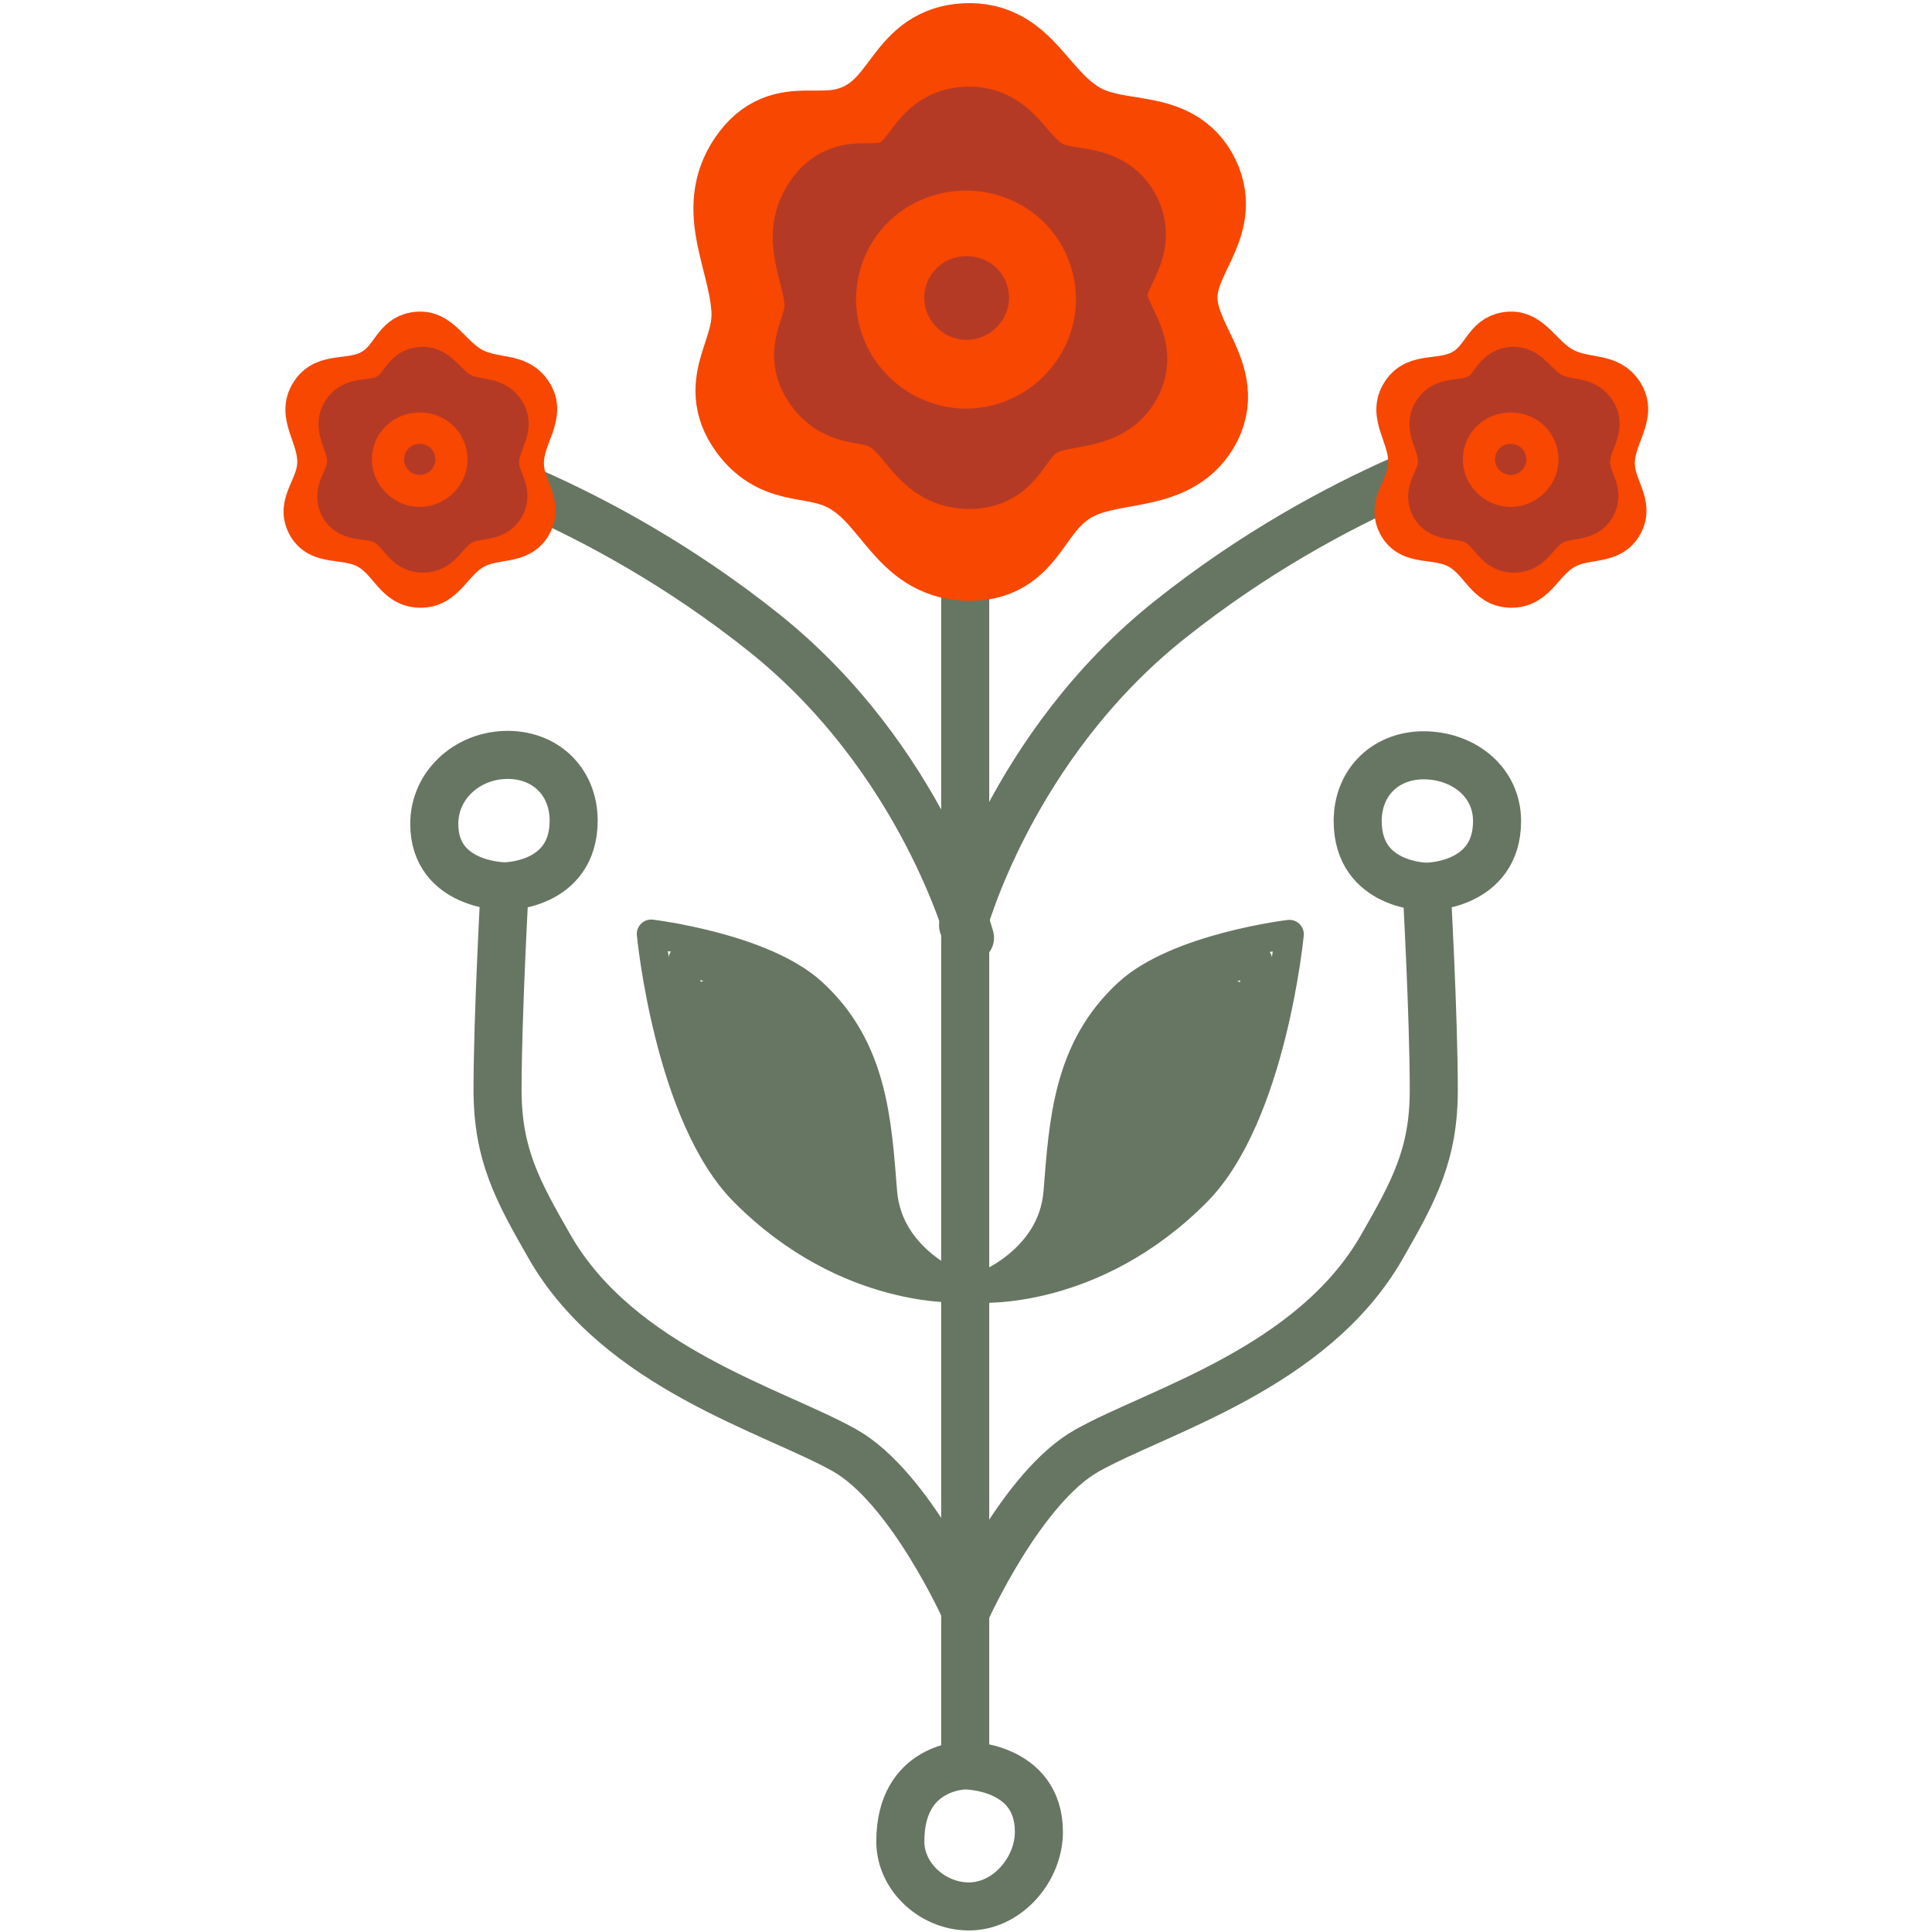
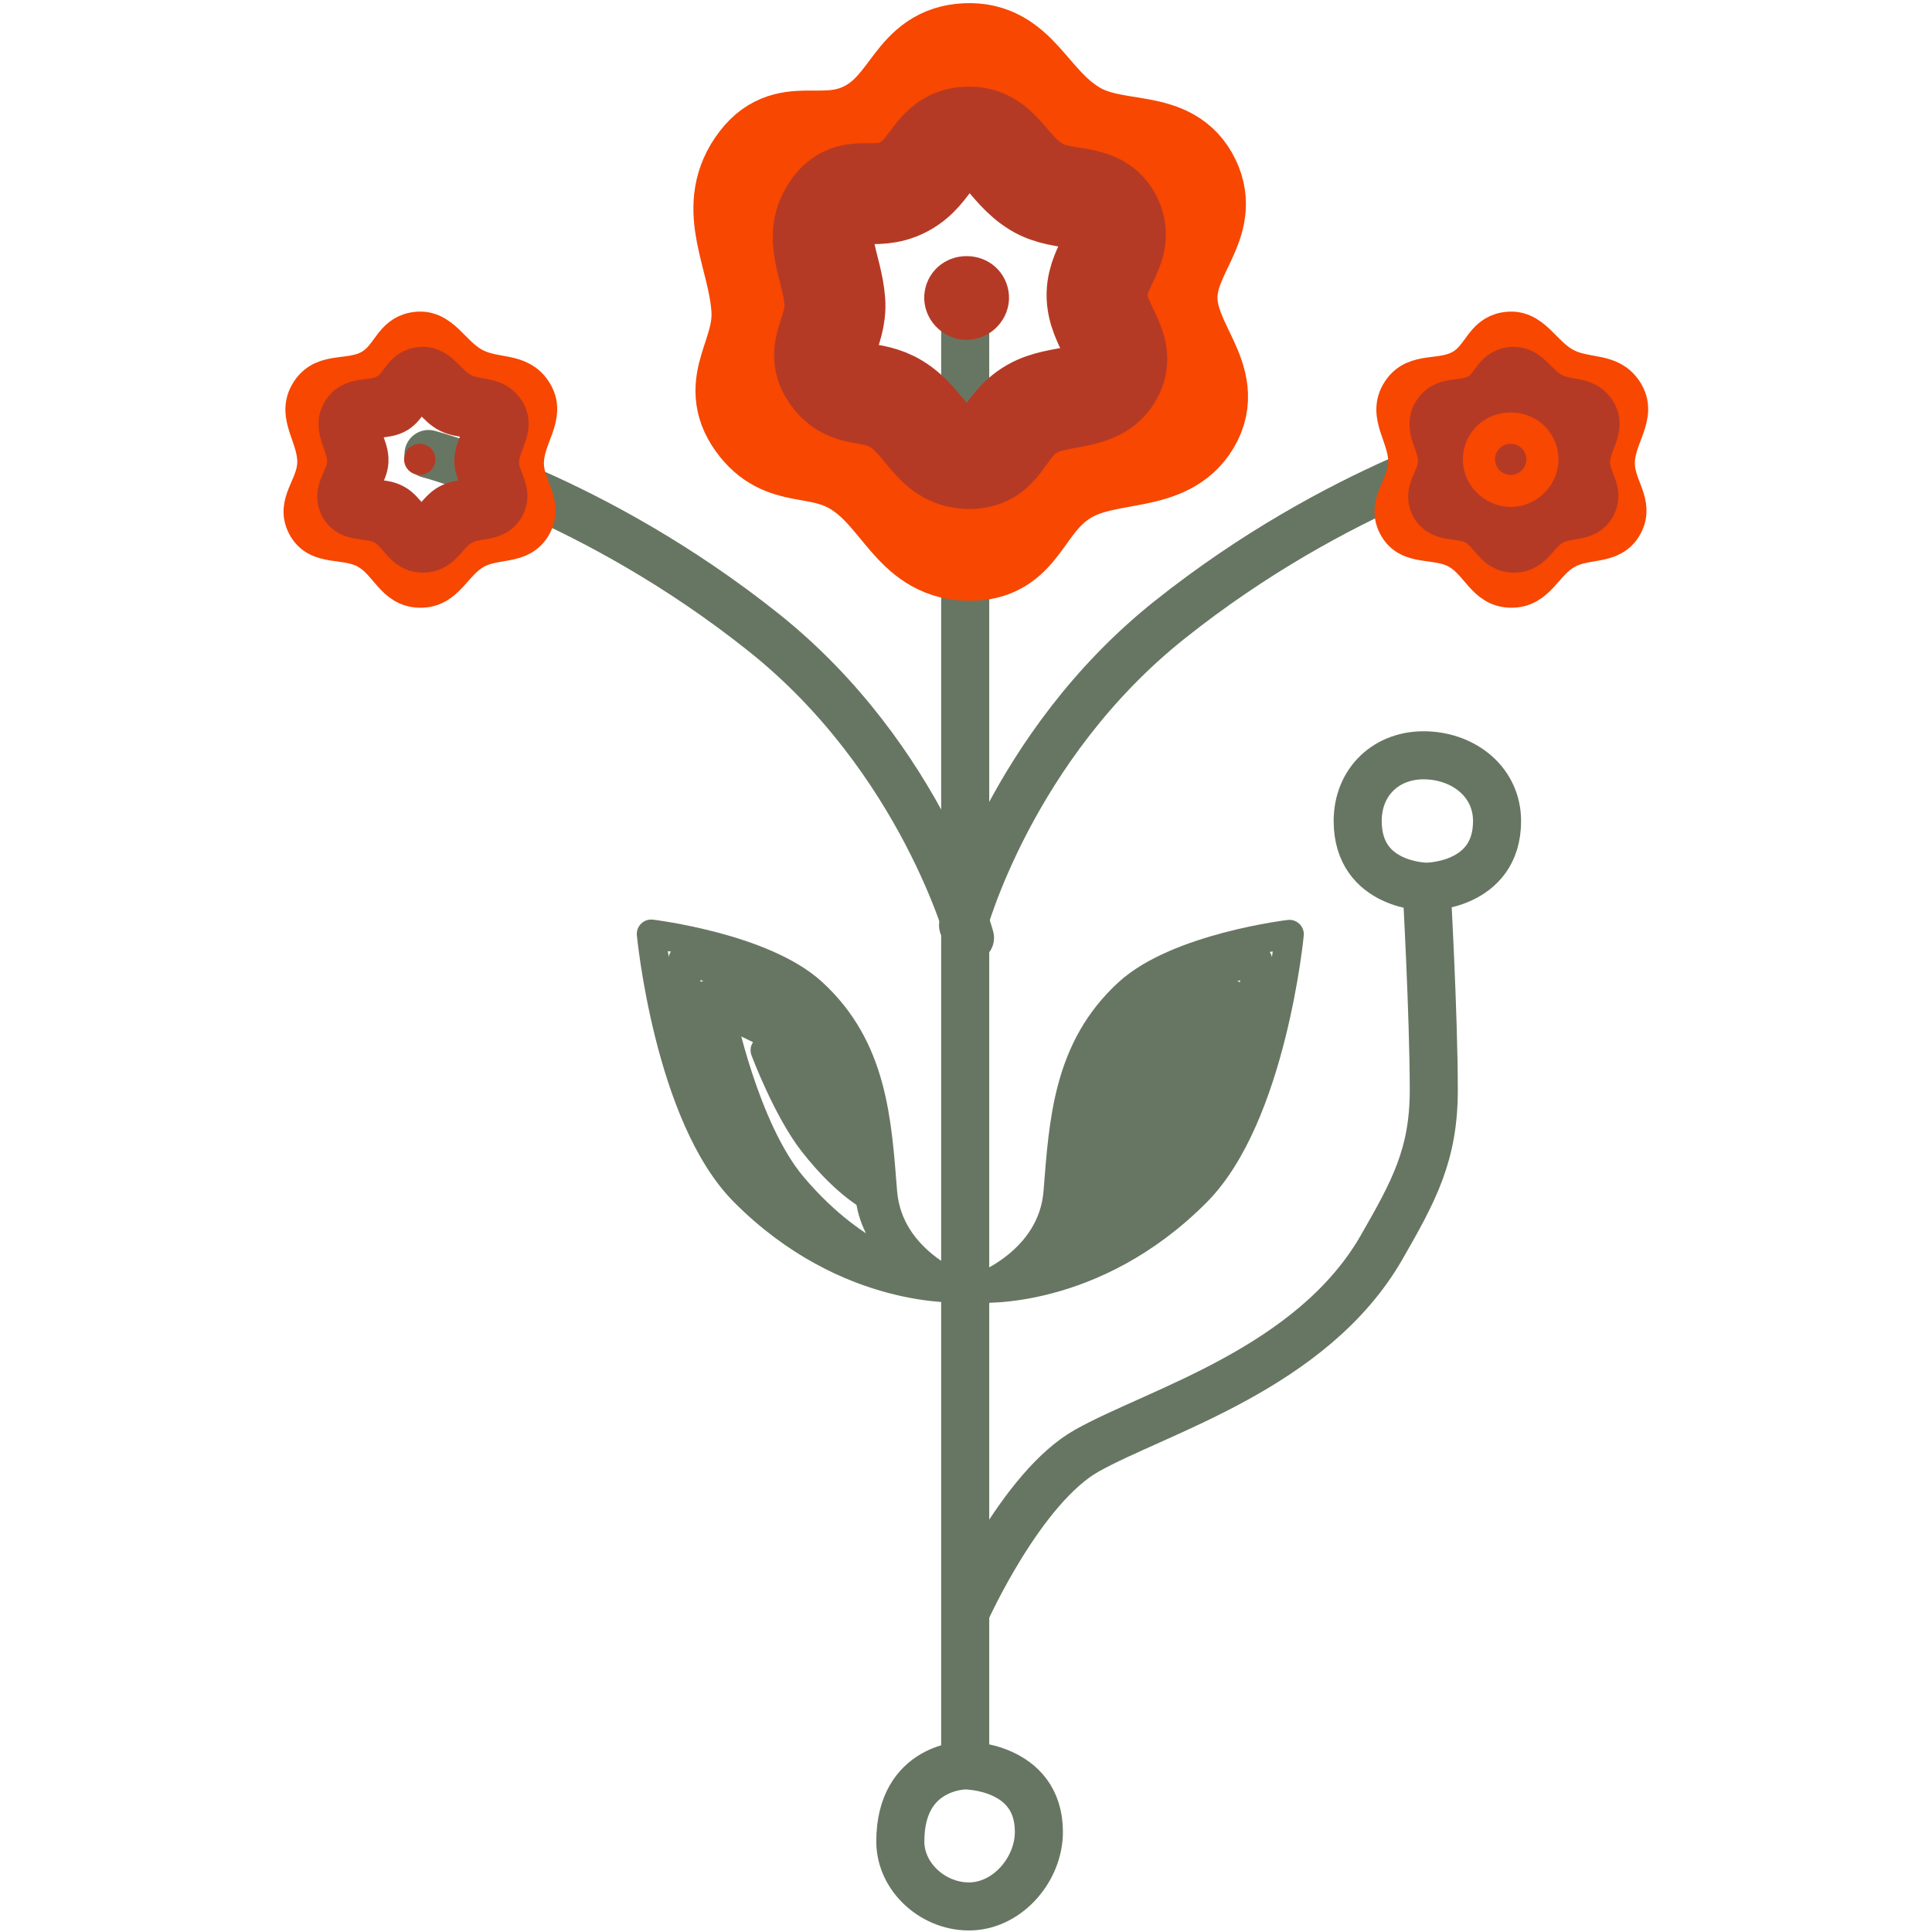
<svg xmlns="http://www.w3.org/2000/svg" width="100" height="100" viewBox="0 0 869 1206" fill="none">
  <path d="M434 1102C434 1102 393.5 1102 393.5 1149.5C393.5 1172.43 415.096 1191.01 438 1190C461.063 1188.99 480 1166.59 480 1143.5C480 1102 434 1102 434 1102ZM434 1102L434 186.002" stroke="#677662" stroke-width="30" stroke-linecap="round" stroke-linejoin="round" class="jwGXznLG_0" />
  <path d="M304 103.5C285.135 131.048 304.563 158.702 307 192C309.238 222.575 286.04 238.656 304 263.5C320.977 286.985 341.809 275.83 366.5 291C394.854 308.421 401.258 341.944 434.5 343.5C469.456 345.137 467.133 312.891 497.5 295.5C523.761 280.461 559.054 289.524 574.5 263.501C590.411 236.692 559.457 216.171 560 185C560.496 156.514 586.716 139.24 574.5 113.501C561.153 85.38 528.126 97.623 501.5 81.501C472.543 63.967 466.541 32.013 434.5 33.5C402.459 34.987 401.892 66.576 373.5 81.501C344.235 96.884 322.68 76.222 304 103.5Z" stroke="#F74700" stroke-width="63" stroke-linecap="round" stroke-linejoin="round" class="jwGXznLG_1" />
  <path d="M350.669 130.897C338.464 148.721 351.033 166.613 352.61 188.157C354.058 207.939 339.049 218.344 350.669 234.419C361.653 249.613 375.132 242.396 391.107 252.211C409.453 263.482 413.596 285.172 435.103 286.179C457.72 287.237 456.217 266.374 475.865 255.123C492.856 245.392 515.691 251.256 525.684 234.419C535.979 217.073 515.951 203.796 516.303 183.629C516.624 165.198 533.588 154.021 525.684 137.368C517.049 119.174 495.68 127.095 478.453 116.664C459.717 105.319 455.834 84.645 435.103 85.607C414.373 86.569 414.006 107.007 395.636 116.664C376.702 126.617 362.755 113.248 350.669 130.897Z" stroke="#B53A25" stroke-width="63" stroke-linecap="round" stroke-linejoin="round" class="jwGXznLG_2" />
-   <path d="M388.5 183.5C386.457 209.753 408.419 232.71 434.751 232.567C460.949 232.424 482.533 209.62 480.5 183.5C478.618 159.32 459.004 141.632 434.751 141.5C410.353 141.368 390.393 159.176 388.5 183.5Z" stroke="#F74700" stroke-width="45" stroke-linecap="round" stroke-linejoin="round" class="jwGXznLG_3" />
  <path d="M434.96 199.144C427.224 199.186 420.884 192.25 421.449 184.993C421.989 178.045 427.555 172.84 434.96 172.88C442.336 172.921 447.787 178.073 448.326 184.993C448.889 192.23 442.676 199.102 434.96 199.144Z" stroke="#B53A25" stroke-width="26" stroke-linecap="round" stroke-linejoin="round" class="jwGXznLG_4" />
  <path d="M434.5 1005.5C434.5 1005.5 469 928.5 510 905.499C554.266 880.665 650.561 854.237 694 778.499C714.061 743.522 726.5 720.82 726.5 680.499C726.5 634 722 553.499 722 553.499M722 553.499C722 553.499 679 553.499 679 512.501C679 487.767 697.282 470.612 722 471.5C745.938 472.36 766 488.547 766 512.501C766 553.499 722 553.499 722 553.499Z" stroke="#677662" stroke-width="30" stroke-linecap="round" stroke-linejoin="round" class="jwGXznLG_5" />
-   <path d="M434.089 1005.26C434.089 1005.26 399.589 928.257 358.589 905.255C314.323 880.422 218.028 853.993 174.589 778.255C154.529 743.279 142.089 720.576 142.089 680.255C142.089 633.756 146.589 553.256 146.589 553.256M146.589 553.256C146.589 553.256 189.589 553.256 189.589 512.257C189.589 487.523 171.307 470.368 146.589 471.256C122.651 472.116 102.589 490.303 102.589 514.256C102.589 553.256 146.589 553.256 146.589 553.256Z" stroke="#677662" stroke-width="30" stroke-linecap="round" stroke-linejoin="round" class="jwGXznLG_6" />
  <path d="M432.667 577.624C432.667 577.624 462.5 465.916 561.5 386.998C667.5 302.5 770.667 275.624 770.667 275.624" stroke="#677662" stroke-width="30" stroke-linecap="round" stroke-linejoin="round" class="jwGXznLG_7" />
  <path d="M774.518 366.856C758.744 366.518 755.768 350.595 742.018 342.856C728.052 334.995 711.357 341.604 704.018 327.356C697.213 314.143 709.736 304.698 710.518 289.856C711.447 272.238 696.748 259.547 706.518 244.856C715.555 231.268 731.723 238.573 745.518 229.856C756.746 222.762 757.958 209.767 771.018 207.356C787.813 204.255 793.241 222.221 808.518 229.856C822.142 236.664 836.064 232.187 844.518 244.856C854.333 259.564 839.131 272.178 839.518 289.856C839.842 304.627 851.633 314.408 844.518 327.356C837.147 340.771 821.896 335.417 808.518 342.856C794.314 350.754 790.767 367.204 774.518 366.856Z" stroke="#F74700" stroke-width="25" stroke-linecap="round" stroke-linejoin="round" class="jwGXznLG_8" />
  <path d="M776.216 343.996C764.858 343.755 762.715 332.4 752.815 326.881C742.758 321.275 730.737 325.989 725.453 315.828C720.553 306.405 729.57 299.67 730.134 289.086C730.802 276.522 720.218 267.472 727.253 256.996C733.76 247.306 745.402 252.515 755.335 246.299C763.419 241.24 764.292 231.973 773.696 230.254C785.789 228.043 789.698 240.855 800.698 246.299C810.508 251.154 820.532 247.961 826.619 256.996C833.686 267.484 822.74 276.48 823.019 289.086C823.252 299.619 831.742 306.594 826.619 315.828C821.312 325.394 810.33 321.577 800.698 326.881C790.47 332.514 787.916 344.244 776.216 343.996Z" stroke="#B53A25" stroke-width="27" stroke-linecap="round" stroke-linejoin="round" class="jwGXznLG_9" />
  <path d="M775.292 327.997C766.963 327.822 765.391 319.554 758.131 315.536C750.756 311.455 741.941 314.886 738.066 307.489C734.472 300.628 741.085 295.725 741.498 288.019C741.988 278.871 734.227 272.282 739.386 264.655C744.157 257.6 752.695 261.392 759.979 256.867C765.907 253.184 766.548 246.437 773.444 245.185C782.312 243.575 785.178 252.903 793.245 256.867C800.439 260.402 807.79 258.077 812.254 264.655C817.437 272.291 809.41 278.841 809.614 288.019C809.785 295.688 816.011 300.766 812.254 307.489C808.362 314.454 800.309 311.674 793.245 315.536C785.745 319.637 783.872 328.178 775.292 327.997Z" stroke="#B53A25" stroke-width="27" stroke-linecap="round" stroke-linejoin="round" class="jwGXznLG_10" />
  <path d="M774.589 303.451C764.911 303.503 756.952 294.875 757.668 285.683C758.348 276.942 765.385 270.424 774.589 270.474C783.753 270.524 790.649 276.98 791.327 285.683C792.04 294.846 784.235 303.398 774.589 303.451Z" stroke="#F74700" stroke-width="26" stroke-linecap="round" stroke-linejoin="round" class="jwGXznLG_11" />
  <path d="M769.72 286.393C769.507 289.125 771.792 291.513 774.532 291.498C777.257 291.483 779.502 289.111 779.291 286.393C779.095 283.878 777.055 282.038 774.532 282.024C771.993 282.01 769.917 283.863 769.72 286.393Z" stroke="#B53A25" stroke-width="10" stroke-linecap="round" stroke-linejoin="round" class="jwGXznLG_12" />
  <path d="M437 585.407C437 585.407 407.167 473.698 308.167 394.781C202.167 310.283 99 283.407 99 283.407" stroke="#677662" stroke-width="30" stroke-linecap="round" stroke-linejoin="round" class="jwGXznLG_13" />
  <path d="M93.518 366.856C77.744 366.518 74.768 350.595 61.018 342.856C47.052 334.995 30.357 341.604 23.018 327.356C16.213 314.143 28.736 304.698 29.518 289.856C30.447 272.238 15.748 259.547 25.518 244.856C34.555 231.268 50.723 238.573 64.518 229.856C75.746 222.762 76.958 209.767 90.018 207.356C106.813 204.255 112.241 222.221 127.518 229.856C141.142 236.664 155.064 232.187 163.518 244.856C173.333 259.564 158.131 272.178 158.518 289.856C158.842 304.627 170.633 314.408 163.518 327.356C156.147 340.771 140.896 335.417 127.518 342.856C113.314 350.754 109.767 367.204 93.518 366.856Z" stroke="#F74700" stroke-width="25" stroke-linecap="round" stroke-linejoin="round" class="jwGXznLG_14" />
  <path d="M95.216 343.996C83.858 343.755 81.715 332.4 71.815 326.881C61.758 321.275 49.737 325.989 44.453 315.828C39.553 306.405 48.57 299.67 49.134 289.086C49.803 276.522 39.218 267.472 46.253 256.996C52.76 247.306 64.402 252.515 74.335 246.299C82.419 241.24 83.292 231.973 92.696 230.254C104.789 228.043 108.698 240.855 119.698 246.299C129.508 251.154 139.532 247.961 145.619 256.996C152.686 267.484 141.74 276.48 142.019 289.086C142.252 299.619 150.742 306.594 145.619 315.828C140.312 325.394 129.33 321.577 119.698 326.881C109.47 332.514 106.916 344.244 95.216 343.996Z" stroke="#B53A25" stroke-width="27" stroke-linecap="round" stroke-linejoin="round" class="jwGXznLG_15" />
  <path d="M94.292 327.997C85.963 327.822 84.391 319.554 77.131 315.536C69.756 311.455 60.941 314.886 57.066 307.489C53.472 300.628 60.085 295.725 60.498 288.019C60.989 278.871 53.227 272.282 58.386 264.655C63.157 257.6 71.695 261.392 78.979 256.867C84.907 253.184 85.548 246.437 92.444 245.185C101.312 243.575 104.178 252.903 112.245 256.867C119.439 260.402 126.79 258.077 131.254 264.655C136.437 272.291 128.41 278.841 128.614 288.019C128.785 295.688 135.011 300.766 131.254 307.489C127.362 314.454 119.309 311.674 112.245 315.536C104.745 319.637 102.872 328.178 94.292 327.997Z" stroke="#B53A25" stroke-width="27" stroke-linecap="round" stroke-linejoin="round" class="jwGXznLG_16" />
-   <path d="M93.589 303.451C83.911 303.503 75.952 294.875 76.668 285.683C77.348 276.942 84.385 270.424 93.589 270.474C102.753 270.524 109.649 276.98 110.327 285.683C111.04 294.846 103.235 303.398 93.589 303.451Z" stroke="#F74700" stroke-width="26" stroke-linecap="round" stroke-linejoin="round" class="jwGXznLG_17" />
  <path d="M88.72 286.393C88.507 289.125 90.792 291.513 93.531 291.498C96.257 291.483 98.502 289.111 98.291 286.393C98.095 283.878 96.055 282.038 93.531 282.024C90.993 282.01 88.917 283.863 88.72 286.393Z" stroke="#B53A25" stroke-width="10" stroke-linecap="round" stroke-linejoin="round" class="jwGXznLG_18" />
  <path d="M296 744C360.609 809 432 804 432 804C432 804 386 788 382.5 744C379 700 376.577 654.275 338.5 619.5C307.667 591.341 238 583 238 583C238 583 248.887 696.602 296 744Z" stroke="#677662" stroke-width="18" stroke-linecap="round" stroke-linejoin="round" class="jwGXznLG_19" />
  <path d="M308.104 738.996C361.239 799.34 417.912 801.918 417.912 801.918C417.912 801.918 380.885 784.218 376.931 747.174C372.978 710.131 369.837 671.749 338.615 639.133C313.334 612.723 257.678 599.175 257.678 599.175C257.678 599.175 269.357 694.993 308.104 738.996Z" stroke="#677662" stroke-width="18" stroke-linecap="round" stroke-linejoin="round" class="jwGXznLG_20" />
  <path d="M314.863 748.669C363.28 802.261 417.912 801.918 417.912 801.918C417.912 801.918 382.994 787.237 380.967 752.95C378.941 718.663 377.763 683.092 349.177 654.246C326.029 630.888 272.912 620.973 272.912 620.973C272.912 620.973 279.558 709.589 314.863 748.669Z" stroke="#677662" stroke-width="18" stroke-linecap="round" stroke-linejoin="round" class="jwGXznLG_21" />
  <path d="M326.291 740.497C367.711 789.503 407.666 795.315 407.666 795.315C407.666 795.315 380.467 779.476 375.161 751.351C369.854 723.226 365.026 694.151 340.883 667.492C321.333 645.906 281.343 631.916 281.343 631.916C281.343 631.916 296.088 704.762 326.291 740.497Z" stroke="#677662" stroke-width="18" stroke-linecap="round" stroke-linejoin="round" class="jwGXznLG_22" />
-   <path d="M334.175 730.05C363.454 765.667 389.605 771.66 389.605 771.66C389.605 771.66 371.203 759.451 366.35 739.942C361.496 720.434 356.903 700.299 339.933 680.842C326.191 665.087 299.604 653.497 299.604 653.497C299.604 653.497 312.824 704.078 334.175 730.05Z" stroke="#677662" stroke-width="18" stroke-linecap="round" stroke-linejoin="round" class="jwGXznLG_23" />
  <path d="M339.045 713.253C361.208 741.56 378.116 748.696 378.116 748.696C378.116 748.696 365.325 738.058 360.129 723.804C354.933 709.55 349.83 694.886 337.116 679.314C326.822 666.704 309.017 655.586 309.017 655.586C309.017 655.586 322.883 692.612 339.045 713.253Z" stroke="#677662" stroke-width="18" stroke-linecap="round" stroke-linejoin="round" class="jwGXznLG_24" />
  <path d="M578.373 744.19C513.764 809.19 442.373 804.19 442.373 804.19C442.373 804.19 488.373 788.19 491.873 744.19C495.373 700.19 497.795 654.465 535.873 619.69C566.705 591.532 636.373 583.19 636.373 583.19C636.373 583.19 625.486 696.792 578.373 744.19Z" stroke="#677662" stroke-width="18" stroke-linecap="round" stroke-linejoin="round" class="jwGXznLG_25" />
  <path d="M566.269 739.186C513.134 799.53 456.461 802.108 456.461 802.108C456.461 802.108 493.488 784.409 497.441 747.365C501.394 710.321 504.536 671.939 535.757 639.323C561.039 612.913 616.694 599.365 616.694 599.365C616.694 599.365 605.015 695.183 566.269 739.186Z" stroke="#677662" stroke-width="18" stroke-linecap="round" stroke-linejoin="round" class="jwGXznLG_26" />
-   <path d="M559.509 748.859C511.092 802.452 456.461 802.108 456.461 802.108C456.461 802.108 491.379 787.427 493.405 753.14C495.432 718.853 496.609 683.282 525.196 654.436C548.344 631.079 601.461 621.163 601.461 621.163C601.461 621.163 594.815 709.779 559.509 748.859Z" stroke="#677662" stroke-width="18" stroke-linecap="round" stroke-linejoin="round" class="jwGXznLG_27" />
+   <path d="M559.509 748.859C511.092 802.452 456.461 802.108 456.461 802.108C456.461 802.108 491.379 787.427 493.405 753.14C495.432 718.853 496.609 683.282 525.196 654.436C548.344 631.079 601.461 621.163 601.461 621.163Z" stroke="#677662" stroke-width="18" stroke-linecap="round" stroke-linejoin="round" class="jwGXznLG_27" />
  <path d="M548.081 740.688C506.662 789.694 466.707 795.505 466.707 795.505C466.707 795.505 493.906 779.666 499.212 751.541C504.518 723.416 509.346 694.341 533.49 667.683C553.039 646.096 593.03 632.106 593.03 632.106C593.03 632.106 578.285 704.952 548.081 740.688Z" stroke="#677662" stroke-width="18" stroke-linecap="round" stroke-linejoin="round" class="jwGXznLG_28" />
  <path d="M540.198 730.24C510.918 765.858 484.767 771.851 484.767 771.851C484.767 771.851 503.169 759.641 508.023 740.133C512.877 720.624 517.469 700.489 534.44 681.032C548.181 665.277 574.768 653.688 574.768 653.688C574.768 653.688 561.548 704.268 540.198 730.24Z" stroke="#677662" stroke-width="18" stroke-linecap="round" stroke-linejoin="round" class="jwGXznLG_29" />
  <path d="M535.328 713.443C513.164 741.75 496.256 748.887 496.256 748.887C496.256 748.887 509.048 738.248 514.244 723.994C519.439 709.741 524.543 695.076 537.256 679.504C547.551 666.895 565.355 655.776 565.355 655.776C565.355 655.776 551.489 692.802 535.328 713.443Z" stroke="#677662" stroke-width="18" stroke-linecap="round" stroke-linejoin="round" class="jwGXznLG_30" />
</svg>